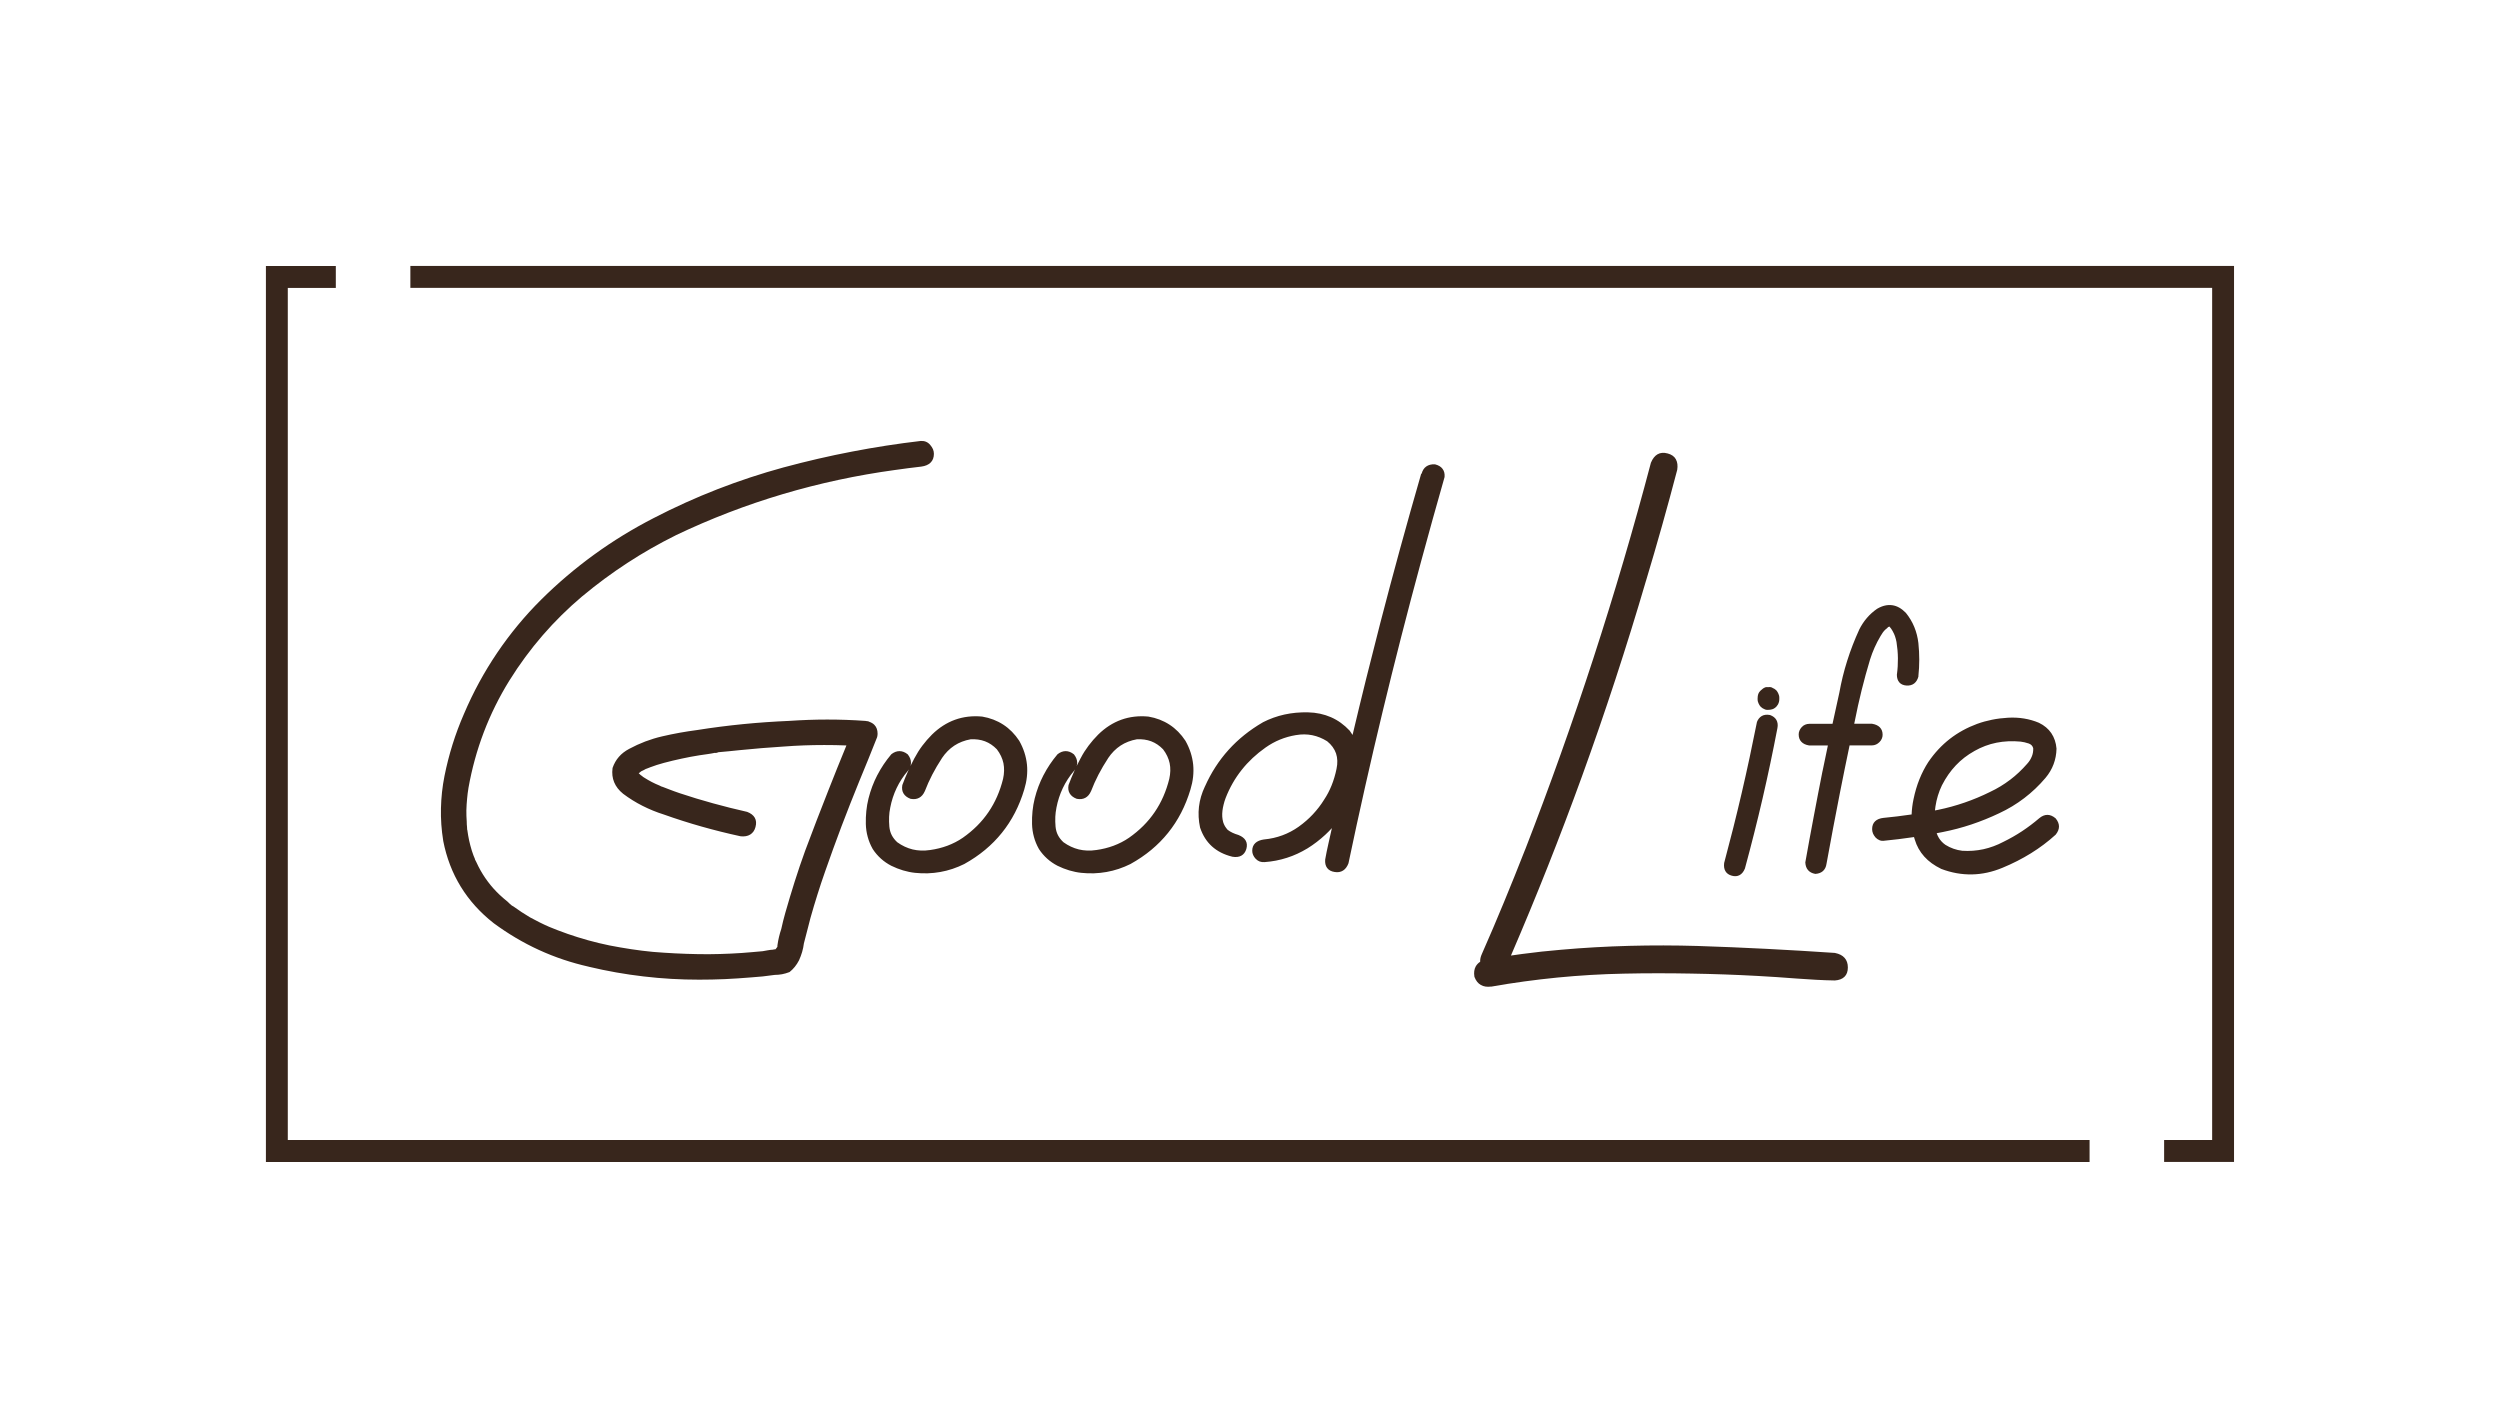
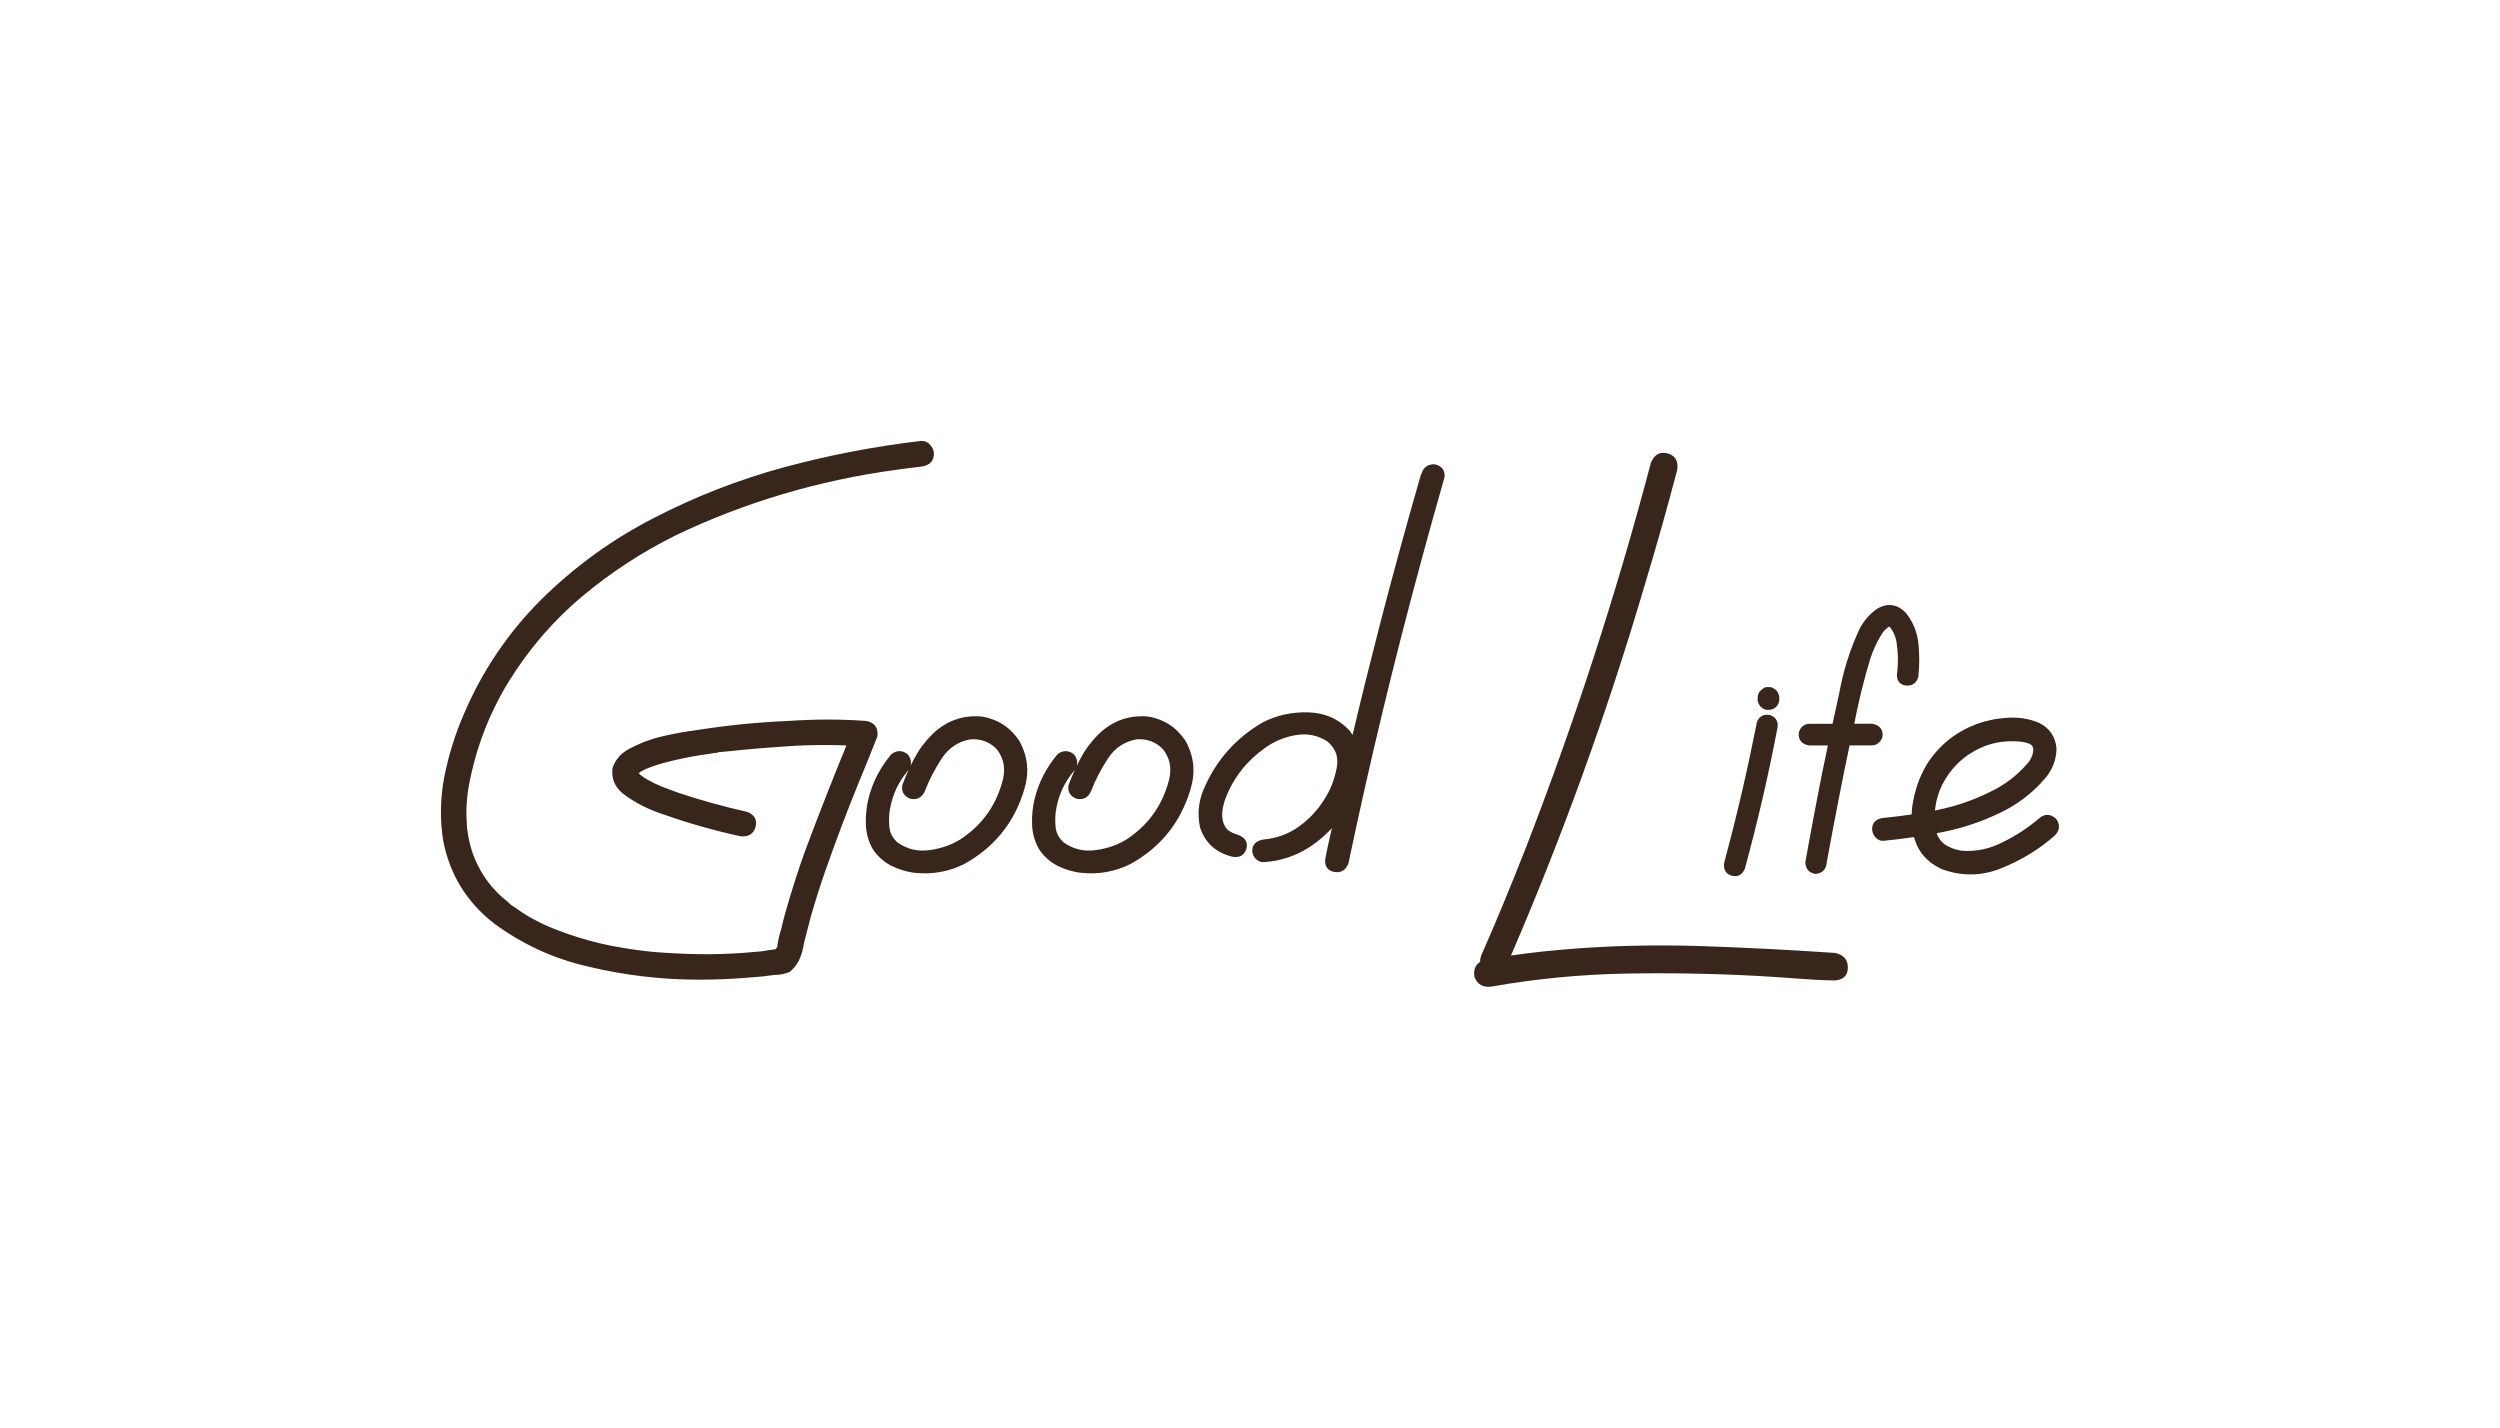
<svg xmlns="http://www.w3.org/2000/svg" xml:space="preserve" width="113.313mm" height="64.717mm" style="shape-rendering:geometricPrecision; text-rendering:geometricPrecision; image-rendering:optimizeQuality; fill-rule:evenodd; clip-rule:evenodd" viewBox="0 0 410.19 234.27">
  <defs>
    <style type="text/css">  .fil2 {fill:none} .fil0 {fill:#38261C} .fil1 {fill:#38261C;fill-rule:nonzero}  </style>
  </defs>
  <g id="Слой_x0020_1">
    <path class="fil0" d="M244.65 161.87c-0.66,0.09 -1.22,0 -1.68,-0.26 -0.46,-0.26 -0.81,-0.7 -1.04,-1.31 -0.01,-0.02 -0.02,-0.05 -0.02,-0.08 -0.1,-0.64 -0.03,-1.19 0.22,-1.65 0.17,-0.3 0.41,-0.56 0.73,-0.77 -0.02,-0.4 0.07,-0.83 0.28,-1.28 1.25,-2.83 2.46,-5.67 3.63,-8.51 1.17,-2.84 2.33,-5.71 3.46,-8.6l0.01 -0.01c4.03,-10.38 7.77,-20.86 11.21,-31.44 3.44,-10.58 6.58,-21.25 9.42,-32.02l0.02 -0.05c0.27,-0.65 0.63,-1.1 1.08,-1.36 0.47,-0.26 1.01,-0.31 1.65,-0.13l0.01 0c0.63,0.17 1.08,0.48 1.34,0.95l0.01 0.03c0.25,0.45 0.32,1.03 0.21,1.72l-0.01 0.03c-1.6,6.1 -3.3,12.15 -5.11,18.16l-0.01 0.02c-3.17,10.82 -6.67,21.51 -10.5,32.08 -3.59,9.9 -7.47,19.7 -11.65,29.39 0.62,-0.09 1.24,-0.18 1.86,-0.26 2.11,-0.28 4.23,-0.52 6.35,-0.69 3.72,-0.33 7.46,-0.54 11.21,-0.64 3.74,-0.1 7.49,-0.09 11.24,0.02 3.75,0.12 7.5,0.28 11.24,0.47 3.76,0.19 7.51,0.42 11.25,0.67l0.04 0.01c0.68,0.14 1.2,0.4 1.55,0.8 0.36,0.4 0.54,0.93 0.54,1.57 0,0.66 -0.18,1.17 -0.55,1.53 -0.36,0.36 -0.89,0.56 -1.58,0.61 -4.1,-0.06 -8.48,-0.54 -12.61,-0.74 -3.66,-0.2 -7.32,-0.33 -10.98,-0.39 -3.67,-0.07 -7.34,-0.07 -11.02,0.01 -3.65,0.07 -7.29,0.29 -10.91,0.64 -3.63,0.36 -7.26,0.85 -10.86,1.49l-0.03 0zm-122.05 -28.66c0.59,0.23 1.01,0.55 1.24,0.96 0.24,0.42 0.28,0.93 0.12,1.51l-0 0.01c-0.15,0.57 -0.45,0.98 -0.87,1.24 -0.42,0.26 -0.96,0.35 -1.6,0.28l-0.03 -0.01c-2.13,-0.46 -4.24,-0.99 -6.33,-1.58 -2.09,-0.59 -4.16,-1.25 -6.21,-1.98 -1.22,-0.38 -2.38,-0.86 -3.49,-1.42l-0.02 -0.01c-1.11,-0.56 -2.17,-1.22 -3.18,-1.98l-0.01 -0.01c-0.68,-0.55 -1.16,-1.17 -1.45,-1.87 -0.29,-0.7 -0.38,-1.47 -0.27,-2.3l0.01 -0.06c0.24,-0.69 0.58,-1.3 1.04,-1.82 0.45,-0.52 1.02,-0.95 1.68,-1.3 0.85,-0.46 1.73,-0.86 2.64,-1.21 0.91,-0.34 1.84,-0.63 2.81,-0.85 0.95,-0.22 1.9,-0.42 2.86,-0.59 0.94,-0.17 1.89,-0.31 2.85,-0.44 2.51,-0.4 5.02,-0.72 7.53,-0.97 2.52,-0.25 5.04,-0.42 7.56,-0.53 2.08,-0.14 4.16,-0.22 6.24,-0.22 2.08,0 4.16,0.07 6.25,0.22l0.25 0.04 0.19 0.02 0.07 0.02 0.18 0.08c0.33,0.12 0.6,0.28 0.81,0.5 0.35,0.36 0.52,0.84 0.52,1.44 0,0.15 -0.02,0.3 -0.05,0.45l-0.03 0.13c-0.48,1.22 -0.97,2.43 -1.46,3.65 -0.48,1.18 -0.98,2.4 -1.49,3.63 -1,2.45 -1.96,4.9 -2.89,7.34 -0.93,2.47 -1.83,4.94 -2.69,7.41 -0.44,1.25 -0.86,2.51 -1.26,3.79 -0.4,1.27 -0.78,2.54 -1.14,3.82l-0.46 1.79c-0.21,0.84 -0.43,1.67 -0.62,2.39 -0.06,0.49 -0.16,0.96 -0.29,1.41 -0.14,0.47 -0.31,0.93 -0.51,1.37l-0.01 0.02c-0.2,0.38 -0.42,0.73 -0.68,1.05 -0.25,0.31 -0.53,0.59 -0.84,0.84 -0.02,0.02 -0.05,0.03 -0.08,0.04 -0.39,0.15 -0.78,0.26 -1.18,0.34 -0.4,0.07 -0.8,0.11 -1.21,0.11 -0.64,0.09 -1.3,0.18 -1.97,0.25 -0.64,0.07 -1.28,0.12 -1.92,0.16 -1.42,0.12 -2.84,0.21 -4.27,0.28 -1.43,0.06 -2.84,0.09 -4.23,0.09 -3.05,0 -6.09,-0.17 -9.11,-0.53 -3.02,-0.35 -6.01,-0.88 -8.99,-1.59l-0.02 -0.01c-2.84,-0.64 -5.56,-1.55 -8.15,-2.74 -2.61,-1.19 -5.09,-2.67 -7.44,-4.4l-0.01 -0.01c-2.21,-1.73 -4.01,-3.73 -5.39,-5.98 -1.38,-2.25 -2.34,-4.76 -2.88,-7.52l-0 -0.03c-0.29,-1.77 -0.41,-3.55 -0.37,-5.31 0.04,-1.77 0.23,-3.54 0.58,-5.3 0.35,-1.75 0.79,-3.47 1.32,-5.17 0.53,-1.69 1.15,-3.35 1.86,-4.98 1.52,-3.58 3.35,-6.94 5.47,-10.07 2.12,-3.13 4.53,-6.05 7.23,-8.73 2.71,-2.69 5.6,-5.14 8.67,-7.37 3.07,-2.23 6.32,-4.22 9.76,-5.99 3.41,-1.77 6.89,-3.34 10.45,-4.73 3.57,-1.39 7.21,-2.59 10.91,-3.6l0.01 -0c3.71,-1 7.45,-1.87 11.22,-2.59 3.73,-0.72 7.48,-1.3 11.25,-1.74l0.04 -0c0.3,-0.01 0.58,0.03 0.83,0.14 0.26,0.11 0.48,0.28 0.68,0.52 0.19,0.22 0.34,0.45 0.44,0.68l0.01 0.02c0.1,0.25 0.15,0.5 0.15,0.75 0,0.6 -0.18,1.09 -0.54,1.44 -0.35,0.35 -0.86,0.57 -1.53,0.66l-0.01 0c-0.73,0.08 -1.45,0.17 -2.14,0.26 -0.69,0.09 -1.39,0.19 -2.12,0.29l-0.01 0c-6.29,0.86 -12.43,2.18 -18.43,3.96 -6,1.78 -11.86,4.03 -17.58,6.76l-0.01 0.01c-2.74,1.36 -5.39,2.87 -7.93,4.53 -2.55,1.66 -5.01,3.48 -7.37,5.45l-0.01 0c-2.34,1.98 -4.51,4.11 -6.5,6.41 -1.99,2.3 -3.81,4.76 -5.45,7.4l-0.01 0.01c-1.69,2.73 -3.09,5.56 -4.21,8.5 -1.12,2.95 -1.96,6 -2.52,9.16l-0 0.02c-0.09,0.55 -0.17,1.13 -0.22,1.73 -0.06,0.61 -0.1,1.25 -0.12,1.93 0,0.31 0.01,0.61 0.01,0.9 0.01,0.3 0.03,0.61 0.05,0.95l0 0.02c0,0.13 0.01,0.27 0.01,0.41 0.01,0.14 0.02,0.3 0.04,0.45l0 0.04c0,0.08 0,0.2 0.02,0.38 0.03,0.04 0.04,0.09 0.04,0.14 0.07,0.54 0.17,1.08 0.28,1.62 0.12,0.54 0.26,1.07 0.42,1.6l0.06 0.19c0.17,0.51 0.32,0.93 0.46,1.22 0.02,0.04 0.03,0.08 0.03,0.13l0.04 0.08c0.04,0.08 0.09,0.19 0.17,0.33l0.1 0.21c0.09,0.18 0.18,0.36 0.26,0.54 0.45,0.88 0.96,1.7 1.54,2.47 0.58,0.78 1.23,1.5 1.94,2.17 0.23,0.21 0.46,0.41 0.66,0.59 0.22,0.19 0.43,0.37 0.65,0.54l0.03 0.03c0.2,0.2 0.38,0.38 0.55,0.5 0.03,0.02 0.06,0.05 0.08,0.08 0.1,0.07 0.19,0.11 0.25,0.14l0.05 0.03c0.43,0.31 0.87,0.62 1.33,0.92 0.46,0.3 0.92,0.59 1.38,0.86 0.5,0.27 1.01,0.54 1.53,0.8l0.02 0.01c0.51,0.26 1.04,0.5 1.56,0.73 0.41,0.18 0.87,0.36 1.37,0.55 0.47,0.18 1.02,0.38 1.61,0.59l0.02 0.01c1.13,0.39 2.27,0.75 3.42,1.07 1.15,0.32 2.32,0.6 3.49,0.84 1.19,0.23 2.38,0.44 3.57,0.62 1.2,0.18 2.38,0.33 3.55,0.44 2.44,0.2 4.92,0.33 7.42,0.37 1.19,0.02 2.39,0.02 3.59,-0.02 1.19,-0.03 2.38,-0.09 3.59,-0.17 0.57,-0.04 1.15,-0.09 1.73,-0.14l1.69 -0.15c0.48,-0.07 1.24,-0.25 1.7,-0.25 0.04,-0.01 0.09,-0.03 0.14,-0.04 0.08,-0.01 0.14,-0.02 0.18,-0.02 0.03,-0 0.07,-0 0.1,-0.01l0.3 -0.4 0.01 -0.26 0.01 -0.06c0.06,-0.45 0.15,-0.89 0.25,-1.32 0.1,-0.43 0.23,-0.86 0.37,-1.29 0.19,-0.88 0.41,-1.76 0.66,-2.64 0.48,-1.69 0.99,-3.39 1.53,-5.1 0.54,-1.7 1.11,-3.39 1.72,-5.07l0 -0c1.25,-3.34 2.52,-6.66 3.82,-9.94 0.96,-2.45 1.95,-4.9 2.96,-7.36 -1.22,-0.05 -2.44,-0.07 -3.65,-0.07 -2.23,0 -4.45,0.08 -6.65,0.25l-0.01 0c-1.19,0.07 -2.39,0.16 -3.6,0.26 -1.23,0.1 -2.42,0.21 -3.6,0.33l-1.76 0.18c-0.61,0.06 -1.19,0.12 -1.74,0.16l-0.12 0.05c-0.07,0.02 -0.14,0.04 -0.22,0.06 -0.05,0.01 -0.09,0.01 -0.12,0.01l-0.01 -0c-0.04,-0 -0.07,-0.01 -0.1,-0.02 -0.75,0.17 -1.76,0.28 -2.52,0.4 -0.97,0.15 -1.95,0.34 -2.93,0.55 -0.98,0.21 -1.95,0.44 -2.92,0.7 -0.39,0.11 -0.78,0.22 -1.16,0.34 -0.37,0.12 -0.74,0.25 -1.11,0.39l-0.02 0.01c-0.16,0.05 -0.35,0.13 -0.54,0.21l-0.02 0.01c-0.03,0.01 -0.06,0.02 -0.09,0.02l-0.36 0.2c-0.14,0.07 -0.28,0.14 -0.42,0.2 -0.1,0.07 -0.21,0.16 -0.31,0.25l-0.08 0.05 -0.02 0.02 0.38 0.35 0.08 0.04c0.03,0.01 0.06,0.03 0.08,0.06 0.05,0.05 0.11,0.1 0.16,0.14 0.06,0.04 0.13,0.08 0.19,0.12l0.03 0.02c0.4,0.25 0.8,0.49 1.21,0.7 0.41,0.21 0.83,0.41 1.26,0.58l0.17 0.08 0.1 0.06 0.33 0.11c0.33,0.13 0.64,0.25 0.96,0.37 0.6,0.23 1.19,0.45 1.79,0.65 1.81,0.6 3.63,1.16 5.47,1.66 1.84,0.51 3.69,0.97 5.55,1.39l0.06 0.02zm23.66 -9.47c0.43,-0.33 0.87,-0.5 1.32,-0.5 0.45,0 0.9,0.17 1.33,0.51 0.02,0.02 0.04,0.03 0.05,0.05 0.34,0.44 0.51,0.89 0.51,1.34 0,0.19 -0.03,0.37 -0.09,0.55 0.21,-0.44 0.43,-0.87 0.66,-1.3l0.01 -0.01c0.38,-0.72 0.8,-1.39 1.28,-2.03 0.48,-0.64 1.01,-1.25 1.58,-1.82 1.15,-1.13 2.41,-1.94 3.79,-2.44 1.37,-0.49 2.85,-0.67 4.43,-0.52l0.02 0c1.3,0.22 2.46,0.67 3.47,1.33 1.02,0.66 1.89,1.55 2.61,2.64l0.01 0.02c0.71,1.26 1.12,2.55 1.26,3.89 0.13,1.33 -0.02,2.7 -0.45,4.1 -0.81,2.7 -2.03,5.07 -3.67,7.1 -1.63,2.03 -3.68,3.73 -6.13,5.09l-0.01 0.01c-1.29,0.64 -2.6,1.08 -3.96,1.32 -1.35,0.24 -2.73,0.29 -4.14,0.14 -0.67,-0.07 -1.32,-0.21 -1.97,-0.4 -0.66,-0.2 -1.3,-0.45 -1.93,-0.76l-0 -0c-0.62,-0.32 -1.19,-0.71 -1.7,-1.17 -0.51,-0.46 -0.96,-0.98 -1.35,-1.58l-0.02 -0.04c-0.35,-0.62 -0.62,-1.28 -0.8,-1.95 -0.19,-0.68 -0.29,-1.38 -0.31,-2.11 -0.02,-0.72 0.01,-1.43 0.08,-2.13 0.07,-0.7 0.19,-1.39 0.36,-2.07 0.34,-1.35 0.82,-2.62 1.44,-3.82l0.01 -0.01c0.62,-1.2 1.37,-2.32 2.26,-3.38l0.06 -0.05zm2.88 2.48c-0.05,0.08 -0.11,0.17 -0.18,0.25l-0.01 0.01c-0.75,0.88 -1.36,1.82 -1.84,2.83 -0.48,1.01 -0.83,2.08 -1.05,3.23l-0 0.02c-0.1,0.47 -0.16,0.95 -0.18,1.45 -0.02,0.53 -0.01,1.07 0.04,1.62 0.05,0.51 0.18,0.99 0.4,1.41 0.22,0.42 0.52,0.8 0.9,1.15 0.79,0.57 1.63,0.96 2.52,1.18 0.89,0.21 1.84,0.25 2.83,0.1l0.02 -0c1.02,-0.14 1.97,-0.38 2.86,-0.71 0.9,-0.34 1.75,-0.77 2.53,-1.31 1.71,-1.2 3.12,-2.6 4.21,-4.21 1.1,-1.61 1.89,-3.43 2.39,-5.45 0.2,-0.9 0.22,-1.76 0.06,-2.57 -0.17,-0.8 -0.53,-1.56 -1.08,-2.28 -0.58,-0.6 -1.23,-1.04 -1.94,-1.31 -0.72,-0.27 -1.51,-0.38 -2.37,-0.33 -0.99,0.18 -1.88,0.52 -2.66,1.03 -0.79,0.52 -1.47,1.21 -2.05,2.07l-0 0.01c-0.58,0.89 -1.11,1.78 -1.58,2.69 -0.47,0.9 -0.87,1.81 -1.22,2.72l-0.01 0.01c-0.22,0.5 -0.53,0.86 -0.92,1.07 -0.39,0.21 -0.85,0.27 -1.38,0.17 -0.03,-0 -0.05,-0.01 -0.07,-0.02 -0.52,-0.2 -0.89,-0.49 -1.11,-0.86 -0.23,-0.38 -0.3,-0.84 -0.2,-1.37l0.02 -0.06c0.28,-0.75 0.58,-1.49 0.91,-2.21l0.15 -0.32zm24.39 -2.48c0.43,-0.33 0.87,-0.5 1.32,-0.5 0.45,0 0.9,0.17 1.33,0.51 0.02,0.02 0.04,0.03 0.05,0.05 0.34,0.44 0.51,0.89 0.51,1.34 0,0.19 -0.03,0.37 -0.09,0.55 0.21,-0.44 0.43,-0.87 0.66,-1.3l0.01 -0.01c0.37,-0.72 0.8,-1.39 1.28,-2.03 0.48,-0.64 1.01,-1.25 1.58,-1.82 1.15,-1.13 2.41,-1.94 3.79,-2.44 1.37,-0.49 2.85,-0.67 4.43,-0.52l0.02 0c1.3,0.22 2.46,0.67 3.47,1.33 1.02,0.66 1.89,1.55 2.61,2.64l0.01 0.02c0.71,1.26 1.12,2.55 1.26,3.89 0.13,1.33 -0.02,2.7 -0.45,4.1 -0.81,2.7 -2.03,5.07 -3.67,7.1 -1.63,2.03 -3.68,3.73 -6.13,5.09l-0.01 0.01c-1.29,0.64 -2.6,1.08 -3.96,1.32 -1.35,0.24 -2.73,0.29 -4.14,0.14 -0.67,-0.07 -1.32,-0.21 -1.97,-0.4 -0.66,-0.2 -1.3,-0.45 -1.93,-0.76l-0 -0c-0.62,-0.32 -1.19,-0.71 -1.7,-1.17 -0.51,-0.46 -0.96,-0.98 -1.35,-1.58l-0.02 -0.04c-0.35,-0.62 -0.62,-1.28 -0.8,-1.95 -0.19,-0.68 -0.29,-1.38 -0.31,-2.11 -0.02,-0.72 0.01,-1.43 0.08,-2.13 0.07,-0.7 0.19,-1.39 0.36,-2.07 0.34,-1.35 0.82,-2.62 1.44,-3.82l0.01 -0.01c0.62,-1.2 1.37,-2.32 2.26,-3.38l0.06 -0.05zm2.88 2.48c-0.05,0.08 -0.11,0.17 -0.18,0.25l-0.01 0.01c-0.75,0.88 -1.36,1.82 -1.84,2.83 -0.48,1.01 -0.83,2.08 -1.05,3.23l-0 0.02c-0.1,0.47 -0.15,0.95 -0.18,1.45 -0.02,0.53 -0.01,1.07 0.04,1.62 0.05,0.51 0.18,0.99 0.4,1.41 0.22,0.42 0.52,0.8 0.9,1.15 0.79,0.57 1.63,0.96 2.52,1.18 0.89,0.21 1.84,0.25 2.83,0.1l0.02 -0c1.02,-0.14 1.97,-0.38 2.86,-0.71 0.9,-0.34 1.75,-0.77 2.53,-1.31 1.71,-1.2 3.12,-2.6 4.21,-4.21 1.1,-1.61 1.89,-3.43 2.39,-5.45 0.2,-0.9 0.23,-1.76 0.06,-2.57 -0.17,-0.8 -0.53,-1.56 -1.08,-2.28 -0.58,-0.6 -1.23,-1.04 -1.94,-1.31 -0.72,-0.27 -1.51,-0.38 -2.37,-0.33 -0.99,0.18 -1.88,0.52 -2.66,1.03 -0.79,0.52 -1.47,1.21 -2.05,2.07l-0 0.01c-0.58,0.89 -1.11,1.78 -1.58,2.69 -0.47,0.9 -0.87,1.81 -1.22,2.72l-0.01 0.01c-0.22,0.5 -0.53,0.86 -0.92,1.07 -0.39,0.21 -0.85,0.27 -1.38,0.17 -0.03,-0 -0.05,-0.01 -0.07,-0.02 -0.52,-0.2 -0.89,-0.49 -1.11,-0.86 -0.23,-0.38 -0.3,-0.84 -0.2,-1.37l0.02 -0.06c0.28,-0.75 0.58,-1.49 0.91,-2.21l0.15 -0.32zm56.84 -48.49c0.14,-0.53 0.39,-0.93 0.76,-1.19 0.37,-0.26 0.83,-0.38 1.4,-0.36l0.06 0.01c0.55,0.14 0.95,0.38 1.21,0.73 0.27,0.35 0.38,0.79 0.34,1.32l-0.01 0.06c-0.68,2.38 -1.33,4.69 -1.96,6.95 -0.63,2.27 -1.26,4.58 -1.9,6.92 -2.23,8.22 -4.33,16.43 -6.31,24.64 -1.98,8.22 -3.84,16.49 -5.58,24.79l-0.01 0.05c-0.21,0.54 -0.5,0.94 -0.88,1.18 -0.39,0.25 -0.85,0.33 -1.39,0.24 -0.55,-0.08 -0.96,-0.3 -1.23,-0.66 -0.26,-0.35 -0.37,-0.81 -0.32,-1.39 0.29,-1.69 0.74,-3.46 1.1,-5.15 -0.35,0.38 -0.71,0.75 -1.09,1.1 -0.9,0.83 -1.87,1.58 -2.92,2.23l-0.02 0.01c-1.06,0.64 -2.17,1.16 -3.34,1.53 -1.17,0.38 -2.4,0.62 -3.68,0.71 -0.29,0.02 -0.55,-0.01 -0.8,-0.1 -0.24,-0.09 -0.46,-0.24 -0.66,-0.45 -0.18,-0.19 -0.31,-0.39 -0.41,-0.61 -0.1,-0.22 -0.15,-0.46 -0.15,-0.7 0,-0.53 0.17,-0.95 0.51,-1.27 0.32,-0.3 0.8,-0.5 1.42,-0.59l0.03 -0c2.09,-0.2 3.99,-0.9 5.68,-2.1l0.01 -0.01c0.85,-0.61 1.62,-1.28 2.31,-2.02 0.69,-0.74 1.31,-1.54 1.84,-2.4l0.01 -0.02c0.47,-0.7 0.87,-1.47 1.21,-2.31 0.34,-0.84 0.61,-1.75 0.81,-2.72l0 -0c0.2,-0.93 0.17,-1.77 -0.08,-2.53 -0.26,-0.75 -0.74,-1.42 -1.46,-2 -0.79,-0.49 -1.6,-0.82 -2.44,-0.99 -0.85,-0.17 -1.73,-0.18 -2.65,-0.02l-0.02 0c-0.92,0.15 -1.8,0.4 -2.63,0.74 -0.83,0.34 -1.62,0.78 -2.36,1.3 -1.52,1.07 -2.83,2.29 -3.92,3.67 -1.09,1.37 -1.97,2.91 -2.63,4.6 -0.14,0.38 -0.26,0.74 -0.34,1.1 -0.09,0.35 -0.15,0.68 -0.19,1.01l-0 0.01c-0.04,0.34 -0.05,0.66 -0.03,0.96 0.02,0.3 0.07,0.58 0.14,0.85l0 0.02c0.07,0.24 0.18,0.47 0.3,0.69 0.13,0.21 0.28,0.41 0.45,0.6 0.23,0.18 0.5,0.33 0.78,0.47 0.29,0.14 0.62,0.26 0.96,0.36l0.05 0.02c0.55,0.22 0.94,0.52 1.16,0.9 0.23,0.4 0.26,0.86 0.11,1.39 -0.16,0.52 -0.43,0.88 -0.83,1.1 -0.38,0.21 -0.87,0.27 -1.46,0.17l-0.03 -0.01c-2.67,-0.66 -4.42,-2.25 -5.26,-4.75l-0.01 -0.03c-0.25,-1.16 -0.31,-2.3 -0.18,-3.42 0.13,-1.12 0.46,-2.23 0.98,-3.33l0.01 -0.01c1,-2.24 2.29,-4.24 3.87,-5.99 1.58,-1.75 3.45,-3.25 5.62,-4.51l0.01 -0.01c1.12,-0.57 2.3,-1 3.53,-1.27 1.23,-0.27 2.52,-0.39 3.87,-0.36 1.37,0.03 2.62,0.3 3.77,0.8 1.14,0.5 2.16,1.24 3.07,2.21l0.02 0.03c0.16,0.22 0.31,0.44 0.45,0.67 1.45,-6.13 2.97,-12.26 4.55,-18.37 2.12,-8.19 4.36,-16.35 6.71,-24.49zm55 40.78c0.18,-0.48 0.45,-0.82 0.81,-1.03 0.37,-0.21 0.81,-0.26 1.32,-0.17l0.05 0.01c0.49,0.18 0.83,0.45 1.04,0.82 0.2,0.37 0.26,0.81 0.16,1.32 -0.74,3.87 -1.55,7.72 -2.44,11.56 -0.89,3.85 -1.86,7.67 -2.89,11.47l-0.02 0.05c-0.21,0.5 -0.49,0.84 -0.85,1.04 -0.37,0.2 -0.8,0.24 -1.28,0.1 -0.49,-0.13 -0.84,-0.38 -1.05,-0.74 -0.21,-0.35 -0.28,-0.8 -0.21,-1.35l0.01 -0.04c1.02,-3.8 1.98,-7.62 2.87,-11.45 0.89,-3.82 1.71,-7.67 2.48,-11.54l0.02 -0.06zm0.14 -4.04c0,-0.32 0.08,-0.62 0.23,-0.87l0.02 -0.02c0.05,-0.07 0.09,-0.13 0.14,-0.18 0.04,-0.05 0.09,-0.1 0.14,-0.14 0.11,-0.11 0.24,-0.21 0.36,-0.3 0.13,-0.09 0.27,-0.15 0.4,-0.2 0.03,-0.01 0.07,-0.02 0.1,-0.02l0.41 -0c0.13,-0.02 0.25,-0.02 0.37,0.01l0.01 0c0.11,0.03 0.21,0.07 0.3,0.14 0.09,0.03 0.18,0.07 0.27,0.13 0.11,0.07 0.21,0.15 0.3,0.24l0.04 0.04c0.05,0.06 0.11,0.14 0.15,0.21l0.01 0.01c0.05,0.09 0.11,0.19 0.15,0.3 0.05,0.1 0.08,0.2 0.11,0.31 0.03,0.11 0.04,0.23 0.04,0.34l0 0.25c0,0.29 -0.07,0.59 -0.22,0.86l-0.01 0.02c-0.06,0.09 -0.13,0.18 -0.19,0.26l-0.08 0.1c-0.12,0.12 -0.25,0.22 -0.39,0.3 -0.14,0.07 -0.28,0.13 -0.43,0.15 -0.07,0.02 -0.15,0.04 -0.22,0.04 -0.07,0.01 -0.13,0.01 -0.18,0.01 -0.14,0.02 -0.28,0.02 -0.4,-0l-0.01 -0c-0.12,-0.02 -0.24,-0.06 -0.34,-0.12 -0.09,-0.03 -0.18,-0.08 -0.28,-0.14 -0.1,-0.06 -0.19,-0.14 -0.29,-0.23l-0.02 -0.02c-0.07,-0.07 -0.13,-0.15 -0.18,-0.23l-0.01 -0.02c-0.05,-0.09 -0.1,-0.18 -0.15,-0.28 -0.05,-0.1 -0.09,-0.21 -0.12,-0.33 -0.03,-0.12 -0.04,-0.24 -0.04,-0.36l0 -0.25zm26.39 -3.51c-0.14,0.53 -0.38,0.92 -0.71,1.18 -0.34,0.26 -0.76,0.37 -1.27,0.34 -0.51,-0.04 -0.9,-0.21 -1.17,-0.52 -0.26,-0.3 -0.4,-0.72 -0.4,-1.26l0.01 -0.06c0.12,-0.88 0.17,-1.76 0.16,-2.64 -0.01,-0.89 -0.09,-1.77 -0.23,-2.66 -0.06,-0.32 -0.14,-0.63 -0.24,-0.92l-0 -0.01c-0.1,-0.28 -0.22,-0.56 -0.38,-0.83l-0.01 -0.03c-0.07,-0.13 -0.16,-0.27 -0.25,-0.4 -0.09,-0.12 -0.18,-0.23 -0.28,-0.35l-0.22 0.09 -0.12 0.13c-0.02,0.02 -0.04,0.04 -0.06,0.06 -0.1,0.07 -0.18,0.13 -0.27,0.22 -0.15,0.14 -0.29,0.3 -0.42,0.48 -0.13,0.18 -0.25,0.37 -0.37,0.58l-0 0c-0.36,0.61 -0.69,1.24 -0.98,1.89 -0.28,0.63 -0.53,1.29 -0.74,1.96 -1,3.31 -1.84,6.69 -2.51,10.12l-0.09 0.42 2.91 0 0.07 0.01c0.53,0.09 0.95,0.29 1.23,0.58 0.3,0.31 0.45,0.71 0.45,1.21 0,0.23 -0.04,0.44 -0.13,0.64 -0.08,0.2 -0.21,0.39 -0.38,0.56l-0.01 0.01c-0.17,0.17 -0.35,0.3 -0.55,0.39 -0.21,0.09 -0.43,0.15 -0.68,0.15l-3.67 0c-0.54,2.56 -1.06,5.14 -1.57,7.71 -0.78,3.94 -1.51,7.85 -2.22,11.74 -0.07,0.49 -0.26,0.87 -0.56,1.15l-0.02 0.02c-0.3,0.26 -0.69,0.42 -1.19,0.46 -0.03,0 -0.05,0 -0.08,-0 -0.51,-0.09 -0.9,-0.3 -1.17,-0.61 -0.27,-0.31 -0.42,-0.72 -0.45,-1.23l0 -0.06c0.44,-2.46 0.89,-4.95 1.37,-7.46 0.47,-2.52 0.96,-5.01 1.44,-7.46l0.01 -0.02c0.29,-1.42 0.59,-2.84 0.88,-4.23l-3.06 0 -0.07 -0.01c-0.53,-0.09 -0.94,-0.29 -1.22,-0.59 -0.3,-0.31 -0.44,-0.72 -0.44,-1.22 0,-0.21 0.04,-0.42 0.13,-0.62 0.08,-0.2 0.2,-0.38 0.36,-0.56l0.02 -0.02c0.17,-0.18 0.35,-0.31 0.55,-0.39 0.21,-0.09 0.44,-0.14 0.68,-0.14l3.81 0c0.36,-1.67 0.74,-3.38 1.12,-5.11 0.32,-1.78 0.75,-3.53 1.29,-5.24 0.54,-1.72 1.2,-3.42 1.97,-5.1l0 -0.01c0.35,-0.7 0.77,-1.34 1.26,-1.91 0.49,-0.57 1.04,-1.07 1.67,-1.5l0.05 -0.03c0.85,-0.49 1.67,-0.67 2.44,-0.56 0.79,0.11 1.53,0.53 2.22,1.24l0.02 0.02c0.58,0.72 1.04,1.49 1.38,2.32 0.34,0.83 0.56,1.7 0.67,2.63l0 0.01c0.19,1.82 0.19,3.62 -0,5.4l-0.01 0.05zm-5.67 27c-0.26,0.02 -0.52,-0.01 -0.75,-0.11 -0.23,-0.1 -0.45,-0.25 -0.64,-0.45l-0.02 -0.03c-0.17,-0.2 -0.3,-0.41 -0.39,-0.62 -0.09,-0.23 -0.14,-0.46 -0.14,-0.71 0,-0.55 0.16,-0.98 0.49,-1.29 0.32,-0.31 0.78,-0.49 1.39,-0.56l0.02 -0c1.47,-0.14 2.94,-0.32 4.44,-0.54l0.14 -0.02c0.03,-0.82 0.13,-1.65 0.31,-2.5 0.24,-1.16 0.56,-2.25 0.97,-3.27 0.41,-1.02 0.9,-1.97 1.47,-2.85l0.01 -0.01c1,-1.47 2.17,-2.72 3.5,-3.76 1.34,-1.04 2.84,-1.86 4.51,-2.48l0.01 -0c0.77,-0.28 1.57,-0.5 2.41,-0.67 0.84,-0.17 1.72,-0.28 2.62,-0.33 0.91,-0.05 1.79,-0.01 2.63,0.13 0.85,0.14 1.66,0.37 2.44,0.7l0.02 0.01c0.87,0.42 1.54,0.99 2.02,1.69l0.01 0.02c0.47,0.7 0.76,1.54 0.84,2.51l0 0.03c-0.02,0.9 -0.18,1.74 -0.48,2.54 -0.3,0.8 -0.74,1.55 -1.33,2.25 -1.05,1.24 -2.21,2.34 -3.48,3.31 -1.27,0.97 -2.64,1.8 -4.13,2.49 -1.47,0.7 -2.98,1.31 -4.53,1.83 -1.55,0.52 -3.12,0.93 -4.73,1.25l-0.98 0.19c0.1,0.28 0.22,0.55 0.37,0.79 0.27,0.43 0.62,0.81 1.07,1.12 0.42,0.26 0.86,0.48 1.33,0.64 0.45,0.16 0.93,0.27 1.42,0.33 1.19,0.08 2.35,-0.01 3.47,-0.25 1.12,-0.25 2.22,-0.65 3.28,-1.21l0.02 -0.01c1.06,-0.52 2.08,-1.1 3.05,-1.74 0.98,-0.65 1.92,-1.36 2.82,-2.13l0 -0c0.43,-0.36 0.88,-0.55 1.33,-0.55 0.45,0 0.89,0.18 1.33,0.55l0.05 0.05c0.71,0.88 0.7,1.76 -0.01,2.64l-0.03 0.03c-1.23,1.12 -2.58,2.13 -4.03,3.03 -1.45,0.9 -3,1.69 -4.67,2.38 -1.68,0.7 -3.35,1.06 -5.02,1.09 -1.68,0.03 -3.36,-0.27 -5.02,-0.9l-0.04 -0.02c-1.11,-0.54 -2.03,-1.2 -2.75,-2 -0.73,-0.81 -1.25,-1.74 -1.57,-2.81l-0.12 -0.4 -0.21 0.03c-1.57,0.23 -3.15,0.43 -4.74,0.58zm8.39 -4.99l0.51 -0.1c1.47,-0.3 2.92,-0.7 4.34,-1.19 1.42,-0.49 2.81,-1.07 4.16,-1.74l0.02 -0.01c1.17,-0.55 2.26,-1.21 3.27,-1.98l0.02 -0.01c1,-0.76 1.92,-1.63 2.77,-2.6l0 -0c0.36,-0.39 0.62,-0.81 0.79,-1.25l0.01 -0.02c0.16,-0.41 0.23,-0.85 0.21,-1.31 -0.05,-0.18 -0.13,-0.34 -0.25,-0.46l-0.01 -0.02c-0.12,-0.12 -0.28,-0.22 -0.47,-0.29 -0.25,-0.08 -0.48,-0.15 -0.7,-0.2 -0.22,-0.05 -0.43,-0.09 -0.64,-0.11 -1.38,-0.13 -2.7,-0.07 -3.96,0.18 -1.26,0.25 -2.47,0.71 -3.62,1.36l-0.01 0.01c-1.15,0.64 -2.16,1.42 -3.04,2.35 -0.88,0.93 -1.63,2.01 -2.25,3.22l-0.01 0.01c-0.55,1.14 -0.9,2.31 -1.08,3.51 -0.03,0.22 -0.06,0.44 -0.08,0.66z" />
-     <path class="fil1" d="M43.63 152.5l0 -108.86 11.47 0 0 3.6 -7.88 0 0 139.81 295.63 0 0 3.6 -299.22 0 0 -38.14zm322.92 0l0 38.14 -11.47 0 0 -3.6 7.88 0 0 -139.81 -295.63 0 0 -3.6 299.22 0 0 108.86z" />
-     <rect class="fil2" x="-0" y="0" width="410.19" height="234.27" />
  </g>
</svg>